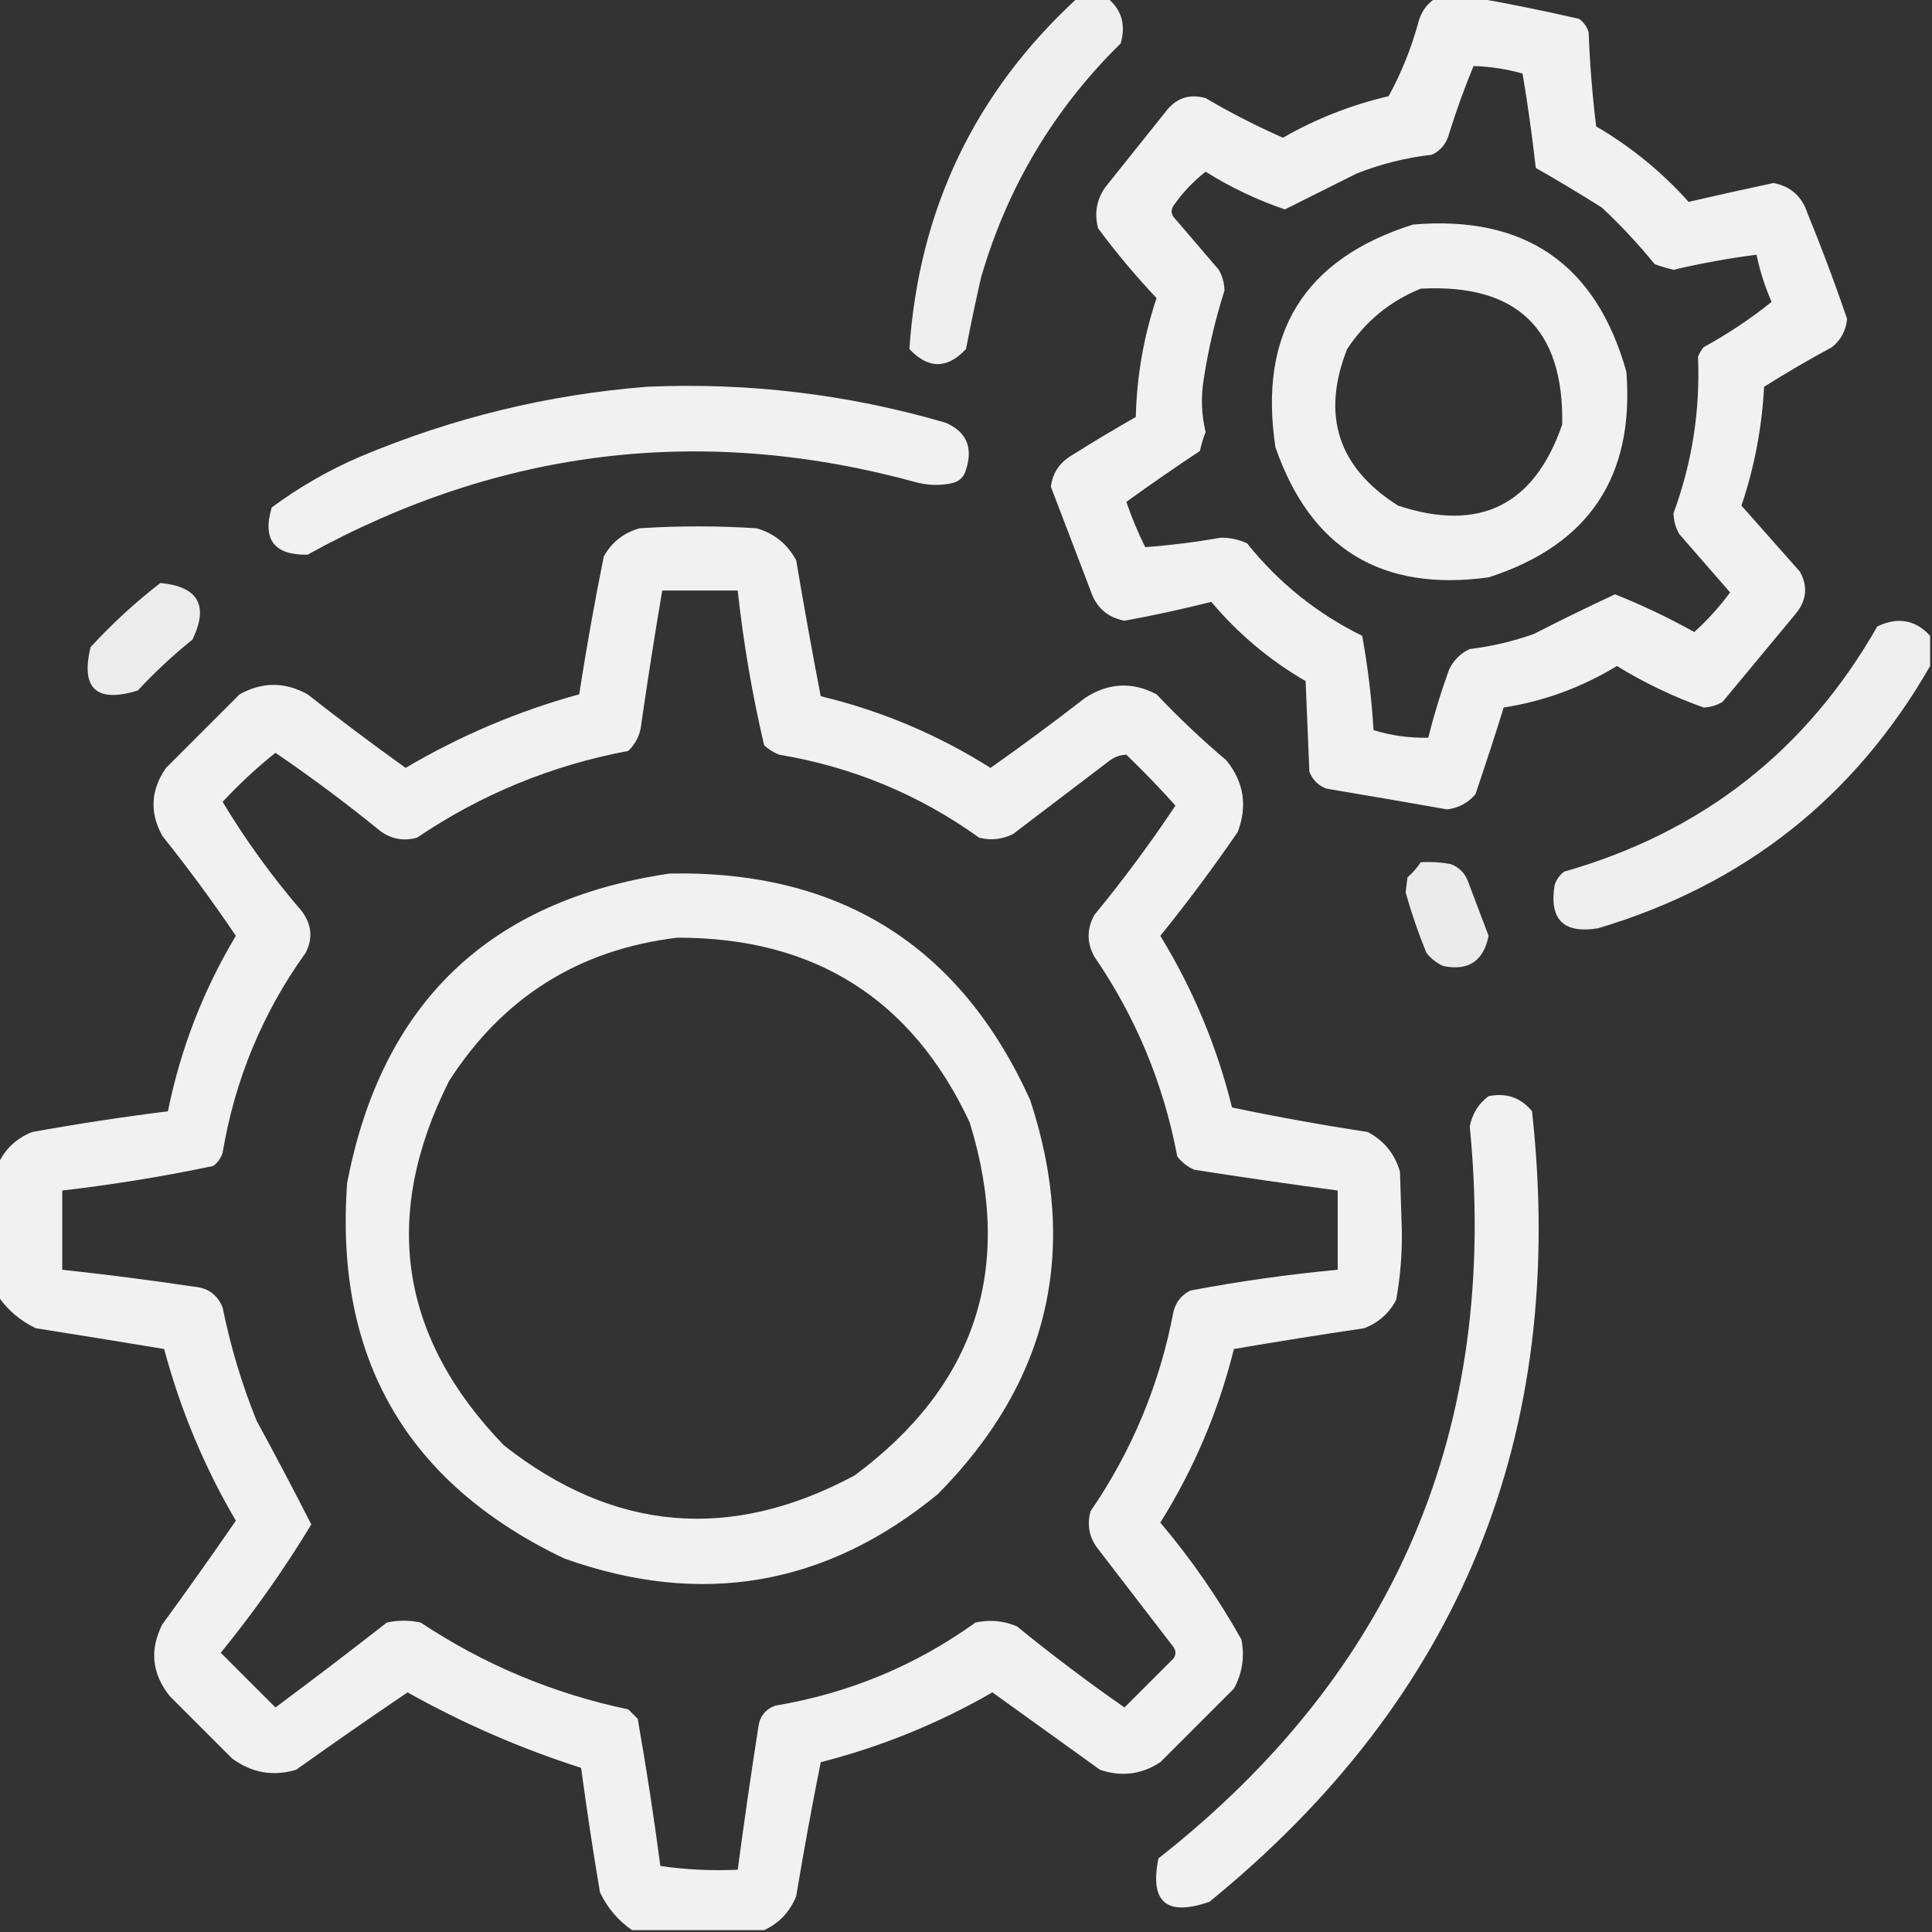
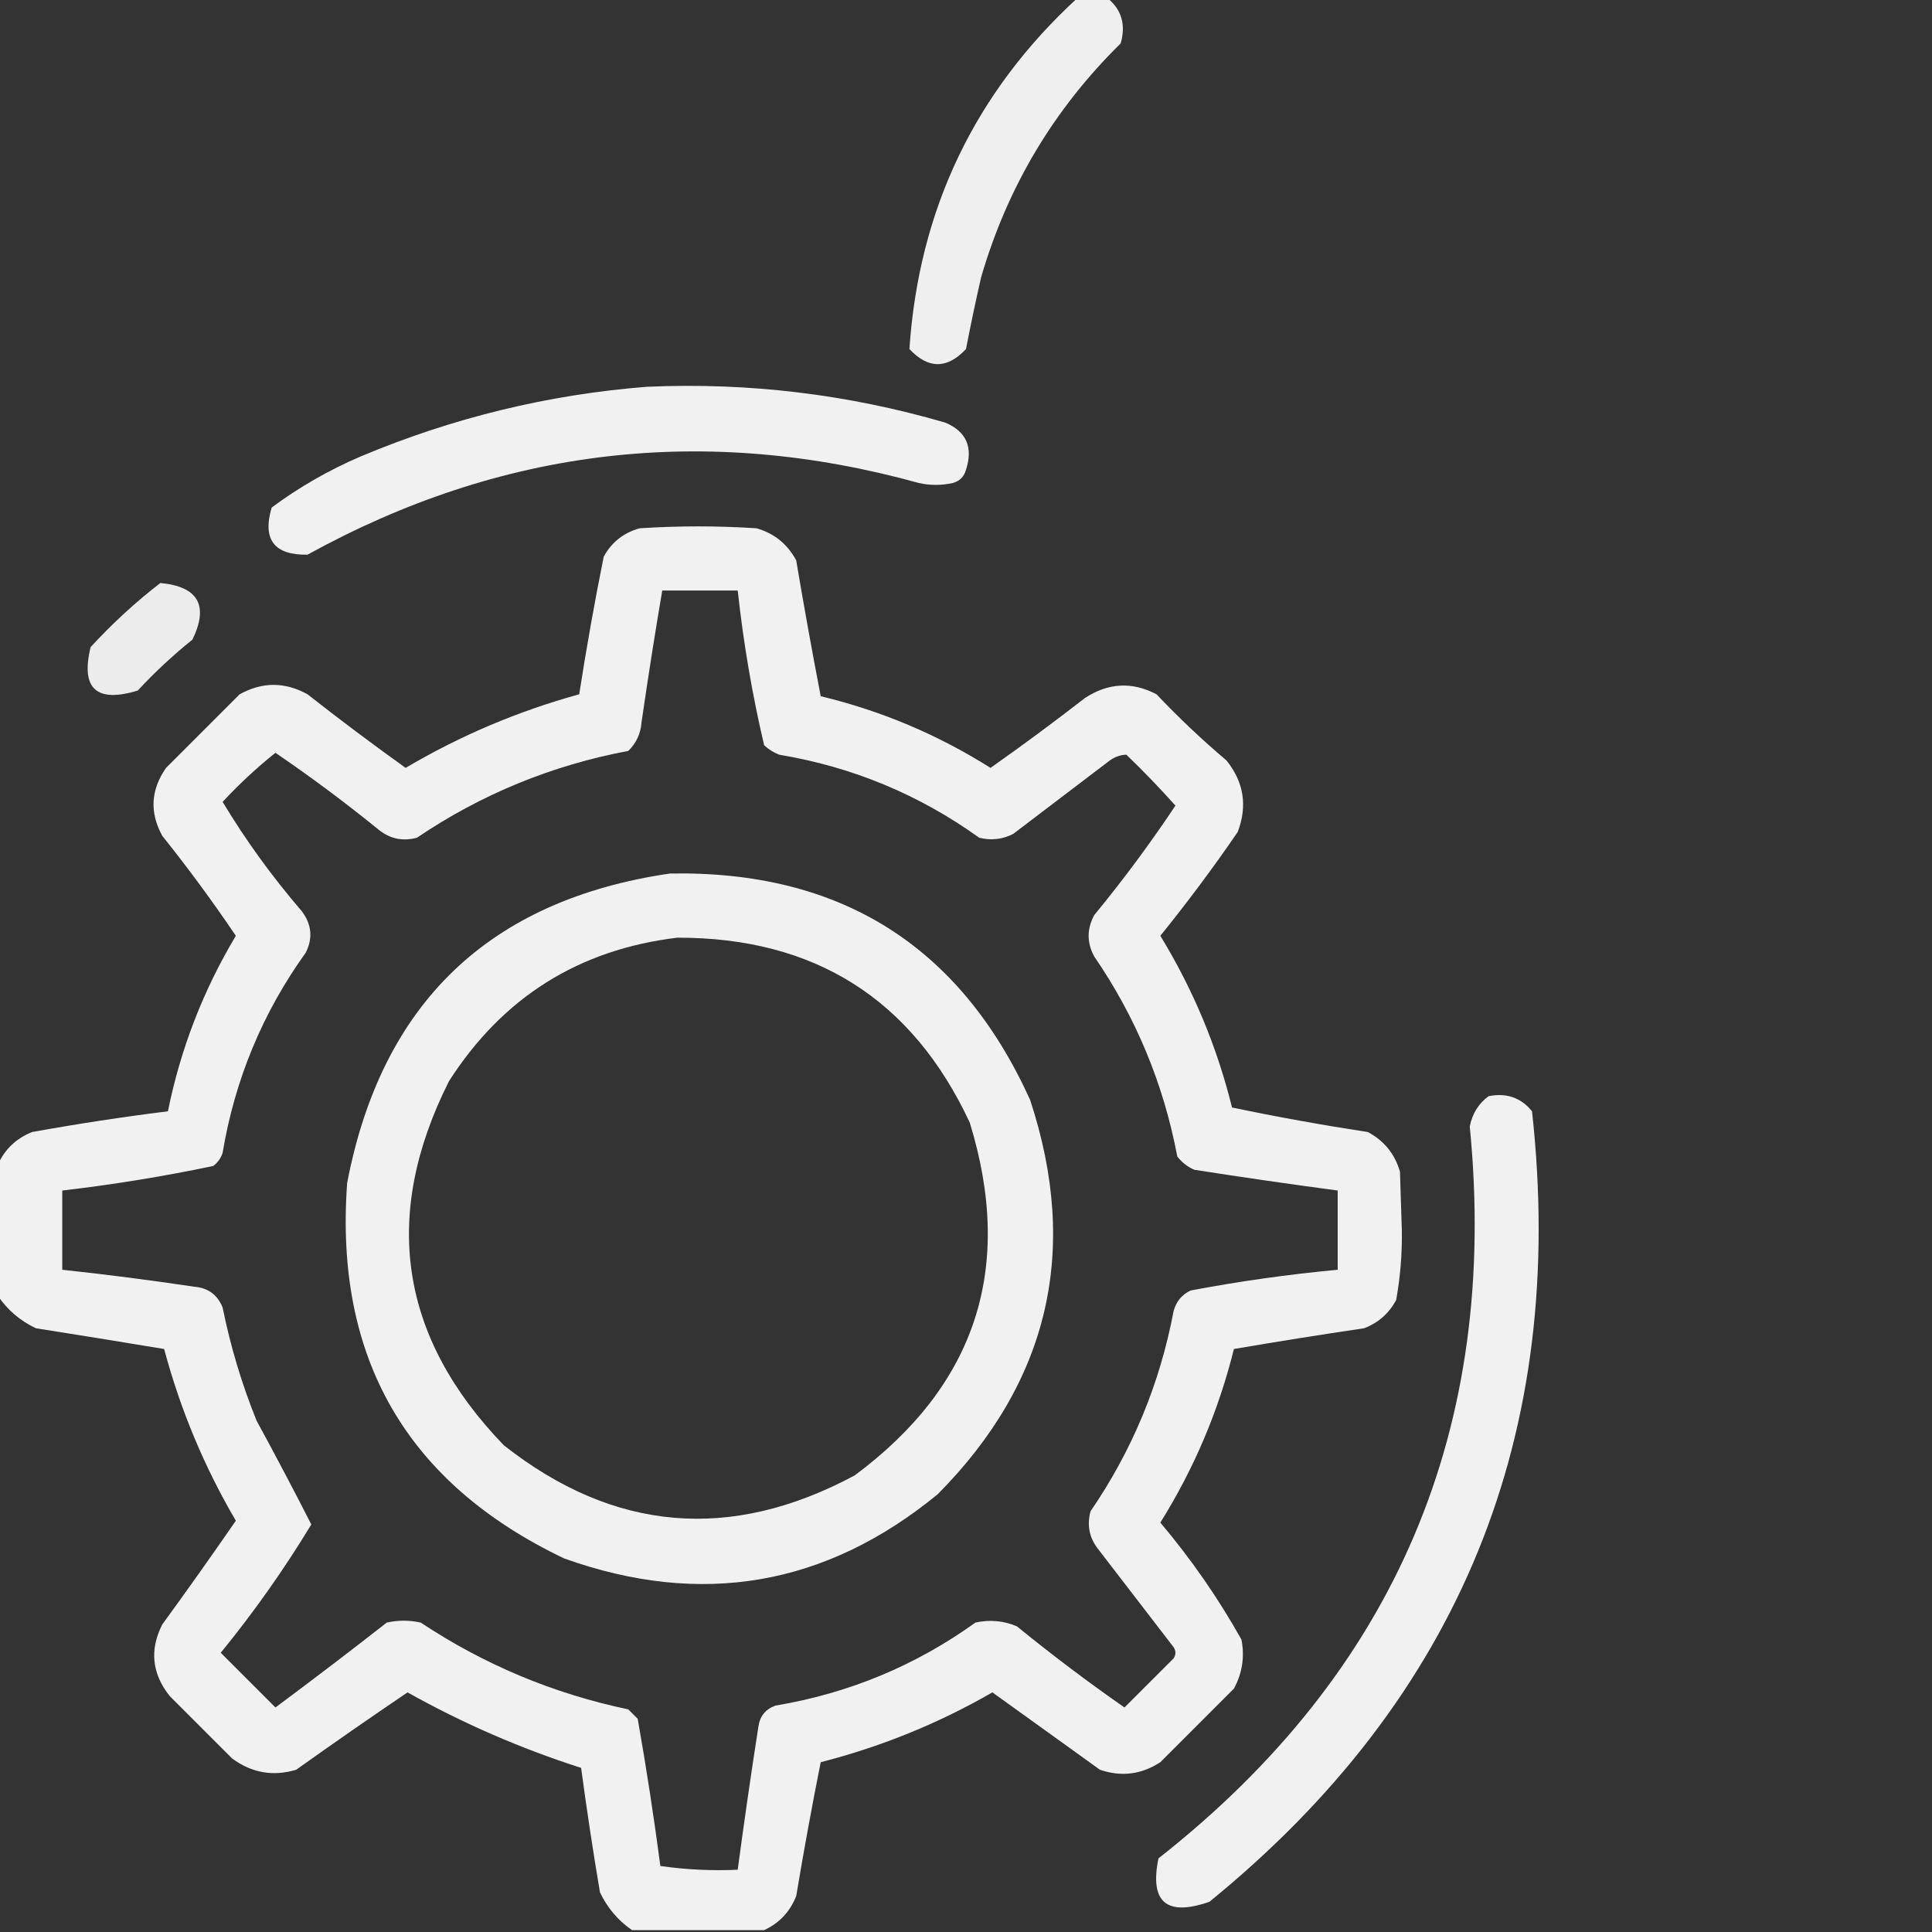
<svg xmlns="http://www.w3.org/2000/svg" width="70" height="70" viewBox="0 0 70 70" fill="none">
  <rect x="0" y="0" width="70" height="70" fill="#333333" stroke="none" />
  <g clip-path="url(#clip0_2188_14832)">
    <path opacity="0.919" fill-rule="evenodd" clip-rule="evenodd" d="M39.033 -0.068C39.398 -0.068 39.762 -0.068 40.127 -0.068C40.638 0.349 40.798 0.896 40.605 1.572C38.186 3.949 36.499 6.775 35.547 10.049C35.35 10.912 35.168 11.778 35 12.646C34.316 13.376 33.633 13.376 32.949 12.646C33.292 7.587 35.32 3.348 39.033 -0.068Z" fill="white" />
-     <path opacity="0.932" fill-rule="evenodd" clip-rule="evenodd" d="M52.022 -0.068C52.523 -0.068 53.024 -0.068 53.525 -0.068C54.747 0.149 55.978 0.4 57.217 0.684C57.381 0.807 57.495 0.966 57.559 1.162C57.602 2.306 57.693 3.445 57.832 4.58C59.091 5.315 60.207 6.226 61.182 7.314C62.204 7.078 63.229 6.85 64.258 6.631C64.88 6.752 65.29 7.116 65.488 7.725C66.005 8.986 66.484 10.262 66.924 11.553C66.883 11.974 66.701 12.316 66.377 12.578C65.539 13.029 64.719 13.508 63.916 14.014C63.839 15.492 63.565 16.928 63.096 18.32C63.802 19.118 64.508 19.915 65.215 20.713C65.505 21.241 65.459 21.743 65.078 22.217C64.189 23.288 63.301 24.359 62.412 25.43C62.202 25.556 61.974 25.624 61.728 25.635C60.629 25.245 59.581 24.743 58.584 24.131C57.313 24.904 55.946 25.405 54.482 25.635C54.156 26.683 53.814 27.731 53.457 28.779C53.189 29.092 52.847 29.274 52.432 29.326C50.976 29.069 49.518 28.819 48.057 28.574C47.76 28.46 47.555 28.255 47.441 27.959C47.396 26.865 47.35 25.771 47.305 24.678C45.998 23.918 44.859 22.961 43.887 21.807C42.851 22.069 41.803 22.296 40.742 22.49C40.121 22.371 39.711 22.006 39.512 21.396C39.032 20.139 38.554 18.886 38.076 17.637C38.132 17.17 38.359 16.805 38.76 16.543C39.546 16.047 40.343 15.569 41.152 15.107C41.188 13.629 41.438 12.194 41.904 10.801C41.147 9.998 40.44 9.155 39.785 8.271C39.643 7.72 39.734 7.219 40.059 6.768C40.788 5.856 41.517 4.945 42.246 4.033C42.616 3.55 43.095 3.39 43.682 3.555C44.586 4.087 45.52 4.565 46.484 4.99C47.682 4.302 48.958 3.801 50.312 3.486C50.781 2.632 51.145 1.72 51.406 0.752C51.516 0.39 51.721 0.117 52.022 -0.068ZM53.389 2.393C53.993 2.41 54.586 2.501 55.166 2.666C55.356 3.803 55.515 4.943 55.645 6.084C56.453 6.545 57.251 7.024 58.037 7.52C58.725 8.162 59.363 8.846 59.951 9.57C60.175 9.653 60.403 9.721 60.635 9.775C61.629 9.54 62.632 9.358 63.643 9.229C63.764 9.815 63.947 10.385 64.189 10.938C63.429 11.548 62.608 12.095 61.728 12.578C61.643 12.681 61.575 12.795 61.523 12.92C61.604 14.875 61.308 16.766 60.635 18.594C60.641 18.863 60.709 19.113 60.84 19.346C61.455 20.052 62.07 20.758 62.685 21.465C62.3 21.987 61.867 22.465 61.387 22.9C60.459 22.383 59.502 21.927 58.516 21.533C57.529 21.992 56.549 22.471 55.576 22.969C54.822 23.238 54.048 23.42 53.252 23.516C52.91 23.675 52.66 23.926 52.5 24.268C52.207 25.078 51.956 25.898 51.748 26.729C51.068 26.743 50.407 26.652 49.766 26.455C49.696 25.302 49.56 24.162 49.355 23.037C47.717 22.23 46.327 21.113 45.185 19.688C44.885 19.548 44.566 19.479 44.228 19.482C43.317 19.642 42.405 19.756 41.494 19.824C41.23 19.295 41.002 18.748 40.81 18.184C41.683 17.553 42.572 16.938 43.477 16.338C43.524 16.103 43.592 15.875 43.682 15.654C43.53 15.024 43.507 14.386 43.613 13.74C43.78 12.649 44.03 11.578 44.365 10.527C44.359 10.258 44.291 10.008 44.16 9.775C43.613 9.137 43.066 8.499 42.52 7.861C42.428 7.725 42.428 7.588 42.52 7.451C42.845 6.983 43.232 6.573 43.682 6.221C44.587 6.788 45.545 7.243 46.553 7.588C47.407 7.161 48.273 6.728 49.15 6.289C50.031 5.94 50.943 5.712 51.885 5.605C52.201 5.454 52.406 5.203 52.5 4.854C52.76 4.015 53.057 3.195 53.389 2.393Z" fill="white" />
-     <path opacity="0.932" fill-rule="evenodd" clip-rule="evenodd" d="M51.202 8.135C55.256 7.794 57.831 9.571 58.926 13.467C59.225 17.269 57.561 19.753 53.936 20.918C50.059 21.453 47.484 19.881 46.211 16.201C45.588 12.066 47.252 9.377 51.202 8.135ZM51.475 10.459C50.363 10.909 49.475 11.639 48.809 12.647C47.864 15.052 48.479 16.943 50.655 18.32C53.606 19.294 55.588 18.315 56.602 15.381C56.666 11.914 54.957 10.273 51.475 10.459Z" fill="white" />
    <path opacity="0.932" fill-rule="evenodd" clip-rule="evenodd" d="M23.447 14.013C27.121 13.852 30.721 14.285 34.248 15.312C35.013 15.634 35.264 16.204 35 17.021C34.931 17.272 34.772 17.431 34.521 17.5C34.111 17.591 33.701 17.591 33.291 17.5C25.552 15.357 18.169 16.223 11.142 20.097C9.933 20.118 9.5 19.548 9.844 18.388C10.836 17.652 11.908 17.037 13.056 16.543C16.402 15.136 19.866 14.293 23.447 14.013Z" fill="white" />
    <path opacity="0.932" fill-rule="evenodd" clip-rule="evenodd" d="M27.686 69.932C26.09 69.932 24.495 69.932 22.9 69.932C22.396 69.586 22.009 69.13 21.738 68.564C21.485 67.065 21.257 65.561 21.055 64.053C18.873 63.355 16.777 62.444 14.766 61.318C13.412 62.235 12.067 63.169 10.732 64.121C9.895 64.373 9.12 64.236 8.408 63.711C7.656 62.959 6.904 62.207 6.152 61.455C5.504 60.643 5.413 59.777 5.879 58.858C6.785 57.614 7.674 56.361 8.545 55.098C7.401 53.148 6.535 51.074 5.947 48.877C4.401 48.62 2.852 48.37 1.299 48.125C0.733 47.855 0.277 47.467 -0.068 46.963C-0.068 45.368 -0.068 43.773 -0.068 42.178C0.18 41.634 0.59 41.246 1.162 41.016C2.797 40.72 4.437 40.47 6.084 40.264C6.541 38.005 7.361 35.886 8.545 33.906C7.707 32.664 6.818 31.457 5.879 30.283C5.416 29.438 5.461 28.618 6.016 27.822C6.904 26.934 7.793 26.045 8.682 25.156C9.502 24.701 10.322 24.701 11.143 25.156C12.308 26.071 13.493 26.96 14.697 27.822C16.675 26.654 18.771 25.765 20.986 25.156C21.244 23.491 21.54 21.827 21.875 20.166C22.16 19.646 22.593 19.304 23.174 19.141C24.587 19.049 25.999 19.049 27.412 19.141C28.053 19.325 28.531 19.713 28.848 20.303C29.125 21.949 29.421 23.59 29.736 25.225C31.935 25.754 33.985 26.62 35.889 27.822C37.047 27.006 38.187 26.162 39.307 25.293C40.153 24.737 41.019 24.691 41.904 25.156C42.706 26.004 43.549 26.801 44.434 27.549C45.068 28.333 45.204 29.199 44.844 30.146C43.959 31.436 43.025 32.69 42.041 33.906C43.225 35.843 44.092 37.916 44.639 40.127C46.267 40.467 47.908 40.763 49.56 41.016C50.151 41.332 50.538 41.811 50.723 42.451C50.745 43.158 50.768 43.864 50.791 44.57C50.805 45.424 50.736 46.267 50.586 47.1C50.327 47.586 49.94 47.928 49.424 48.125C47.843 48.359 46.271 48.61 44.707 48.877C44.15 51.119 43.261 53.215 42.041 55.166C43.157 56.488 44.137 57.901 44.98 59.404C45.102 60.029 45.011 60.622 44.707 61.182C43.818 62.07 42.93 62.959 42.041 63.848C41.356 64.295 40.627 64.386 39.853 64.121C38.553 63.185 37.254 62.251 35.957 61.318C34.001 62.444 31.928 63.287 29.736 63.848C29.415 65.456 29.119 67.074 28.848 68.701C28.617 69.273 28.23 69.683 27.686 69.932ZM23.994 21.396C24.906 21.396 25.817 21.396 26.729 21.396C26.934 23.289 27.253 25.158 27.686 27.002C27.845 27.15 28.027 27.264 28.232 27.344C30.89 27.788 33.305 28.791 35.478 30.352C35.907 30.46 36.317 30.414 36.709 30.215C37.848 29.349 38.988 28.483 40.127 27.617C40.34 27.441 40.567 27.35 40.81 27.344C41.428 27.938 42.02 28.553 42.588 29.189C41.675 30.56 40.695 31.881 39.648 33.154C39.375 33.656 39.375 34.157 39.648 34.658C41.156 36.856 42.159 39.272 42.656 41.904C42.822 42.116 43.027 42.276 43.272 42.383C45.002 42.653 46.734 42.904 48.467 43.135C48.467 44.092 48.467 45.049 48.467 46.006C46.678 46.173 44.901 46.424 43.135 46.758C42.818 46.91 42.613 47.16 42.52 47.51C42.023 50.141 41.02 52.556 39.512 54.756C39.376 55.263 39.467 55.718 39.785 56.123C40.697 57.308 41.608 58.493 42.52 59.678C42.611 59.815 42.611 59.951 42.52 60.088C41.927 60.68 41.335 61.273 40.742 61.865C39.407 60.935 38.108 59.955 36.846 58.926C36.362 58.72 35.861 58.675 35.342 58.789C33.171 60.349 30.755 61.352 28.096 61.797C27.74 61.925 27.535 62.175 27.48 62.549C27.21 64.279 26.96 66.011 26.729 67.744C25.782 67.787 24.848 67.741 23.926 67.608C23.691 65.823 23.417 64.046 23.105 62.275C22.992 62.161 22.878 62.047 22.764 61.934C20.049 61.364 17.543 60.315 15.244 58.789C14.834 58.698 14.424 58.698 14.014 58.789C12.682 59.831 11.337 60.856 9.98 61.865C9.32 61.205 8.659 60.544 7.998 59.883C9.204 58.405 10.298 56.855 11.279 55.234C10.639 53.977 9.978 52.724 9.297 51.475C8.76 50.147 8.35 48.779 8.066 47.373C7.878 46.911 7.536 46.66 7.041 46.621C5.449 46.382 3.854 46.177 2.256 46.006C2.256 45.049 2.256 44.092 2.256 43.135C4.095 42.921 5.918 42.625 7.725 42.246C7.889 42.123 8.003 41.963 8.066 41.768C8.51 39.113 9.513 36.697 11.074 34.522C11.341 34 11.295 33.499 10.938 33.018C9.852 31.756 8.895 30.434 8.066 29.053C8.665 28.408 9.303 27.816 9.98 27.275C11.271 28.155 12.524 29.089 13.74 30.078C14.145 30.397 14.601 30.488 15.107 30.352C17.435 28.778 19.987 27.73 22.764 27.207C23.051 26.928 23.211 26.586 23.242 26.182C23.475 24.577 23.725 22.982 23.994 21.396Z" fill="white" />
    <path opacity="0.903" fill-rule="evenodd" clip-rule="evenodd" d="M5.811 21.123C7.183 21.253 7.571 21.937 6.973 23.174C6.271 23.739 5.61 24.354 4.991 25.02C3.488 25.477 2.919 24.952 3.282 23.447C4.07 22.59 4.913 21.815 5.811 21.123Z" fill="white" />
-     <path opacity="0.921" fill-rule="evenodd" clip-rule="evenodd" d="M69.932 23.037C69.932 23.402 69.932 23.767 69.932 24.131C67.197 28.893 63.186 32.06 57.901 33.633C56.647 33.838 56.123 33.314 56.328 32.061C56.392 31.865 56.506 31.706 56.67 31.582C61.675 30.154 65.457 27.192 68.018 22.696C68.765 22.343 69.403 22.457 69.932 23.037Z" fill="white" />
-     <path opacity="0.899" fill-rule="evenodd" clip-rule="evenodd" d="M51.475 31.241C51.842 31.218 52.207 31.241 52.568 31.309C52.865 31.423 53.07 31.628 53.184 31.924C53.434 32.585 53.685 33.246 53.935 33.907C53.75 34.822 53.203 35.187 52.295 35.001C52.051 34.893 51.846 34.734 51.68 34.522C51.387 33.802 51.136 33.073 50.928 32.334C50.951 32.152 50.973 31.97 50.996 31.788C51.184 31.623 51.344 31.441 51.475 31.241Z" fill="white" />
    <path opacity="0.93" fill-rule="evenodd" clip-rule="evenodd" d="M24.267 31.65C30.44 31.533 34.792 34.267 37.324 39.853C39.121 45.311 38.005 50.073 33.974 54.14C29.917 57.467 25.405 58.242 20.439 56.465C14.734 53.739 12.114 49.204 12.578 42.861C13.826 36.348 17.723 32.611 24.267 31.65ZM24.541 33.974C20.972 34.403 18.215 36.135 16.269 39.17C13.813 44.05 14.474 48.447 18.252 52.363C22.236 55.503 26.475 55.867 30.966 53.457C35.366 50.192 36.756 45.931 35.136 40.673C33.048 36.198 29.516 33.965 24.541 33.974Z" fill="white" />
    <path opacity="0.927" fill-rule="evenodd" clip-rule="evenodd" d="M53.936 39.716C54.582 39.587 55.106 39.769 55.508 40.263C56.798 51.965 52.901 61.513 43.819 68.906C42.263 69.445 41.648 68.921 41.973 67.333C50.566 60.58 54.326 51.739 53.252 40.81C53.347 40.344 53.575 39.979 53.936 39.716Z" fill="white" />
  </g>
  <defs>
    <clipPath id="clip0_2188_14832">
      <rect width="70" height="70" fill="white" />
    </clipPath>
  </defs>
</svg>